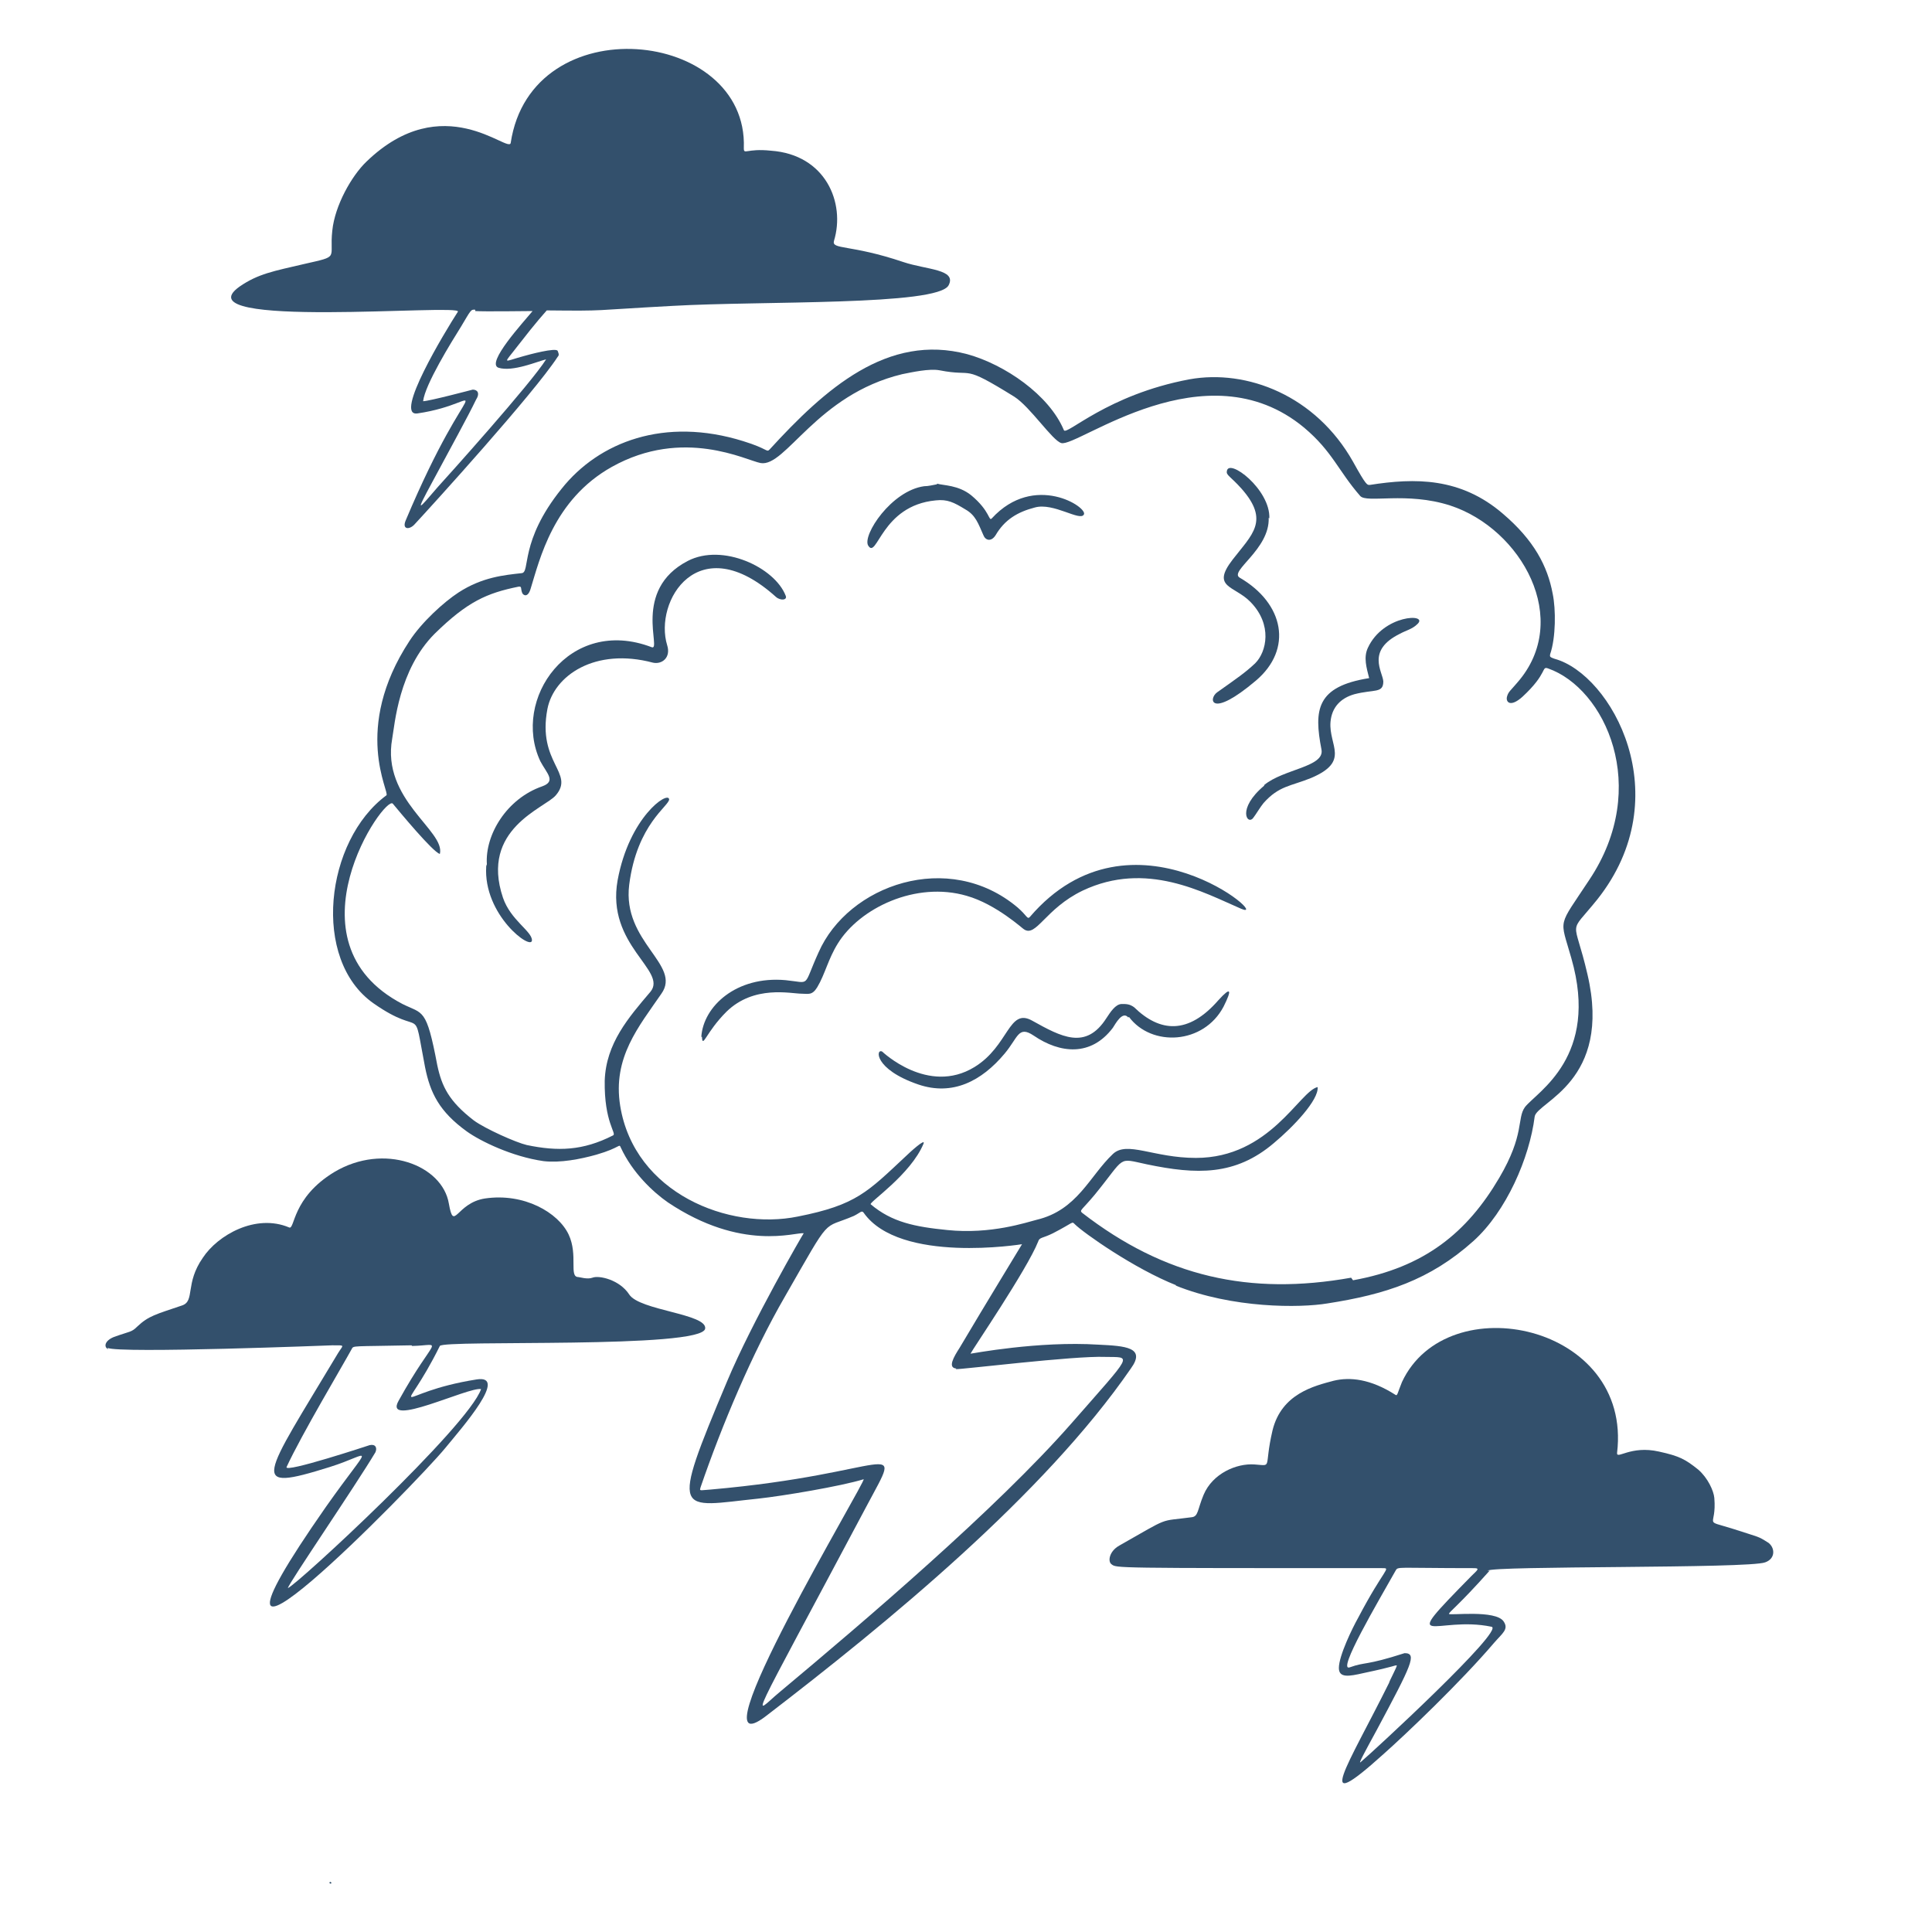
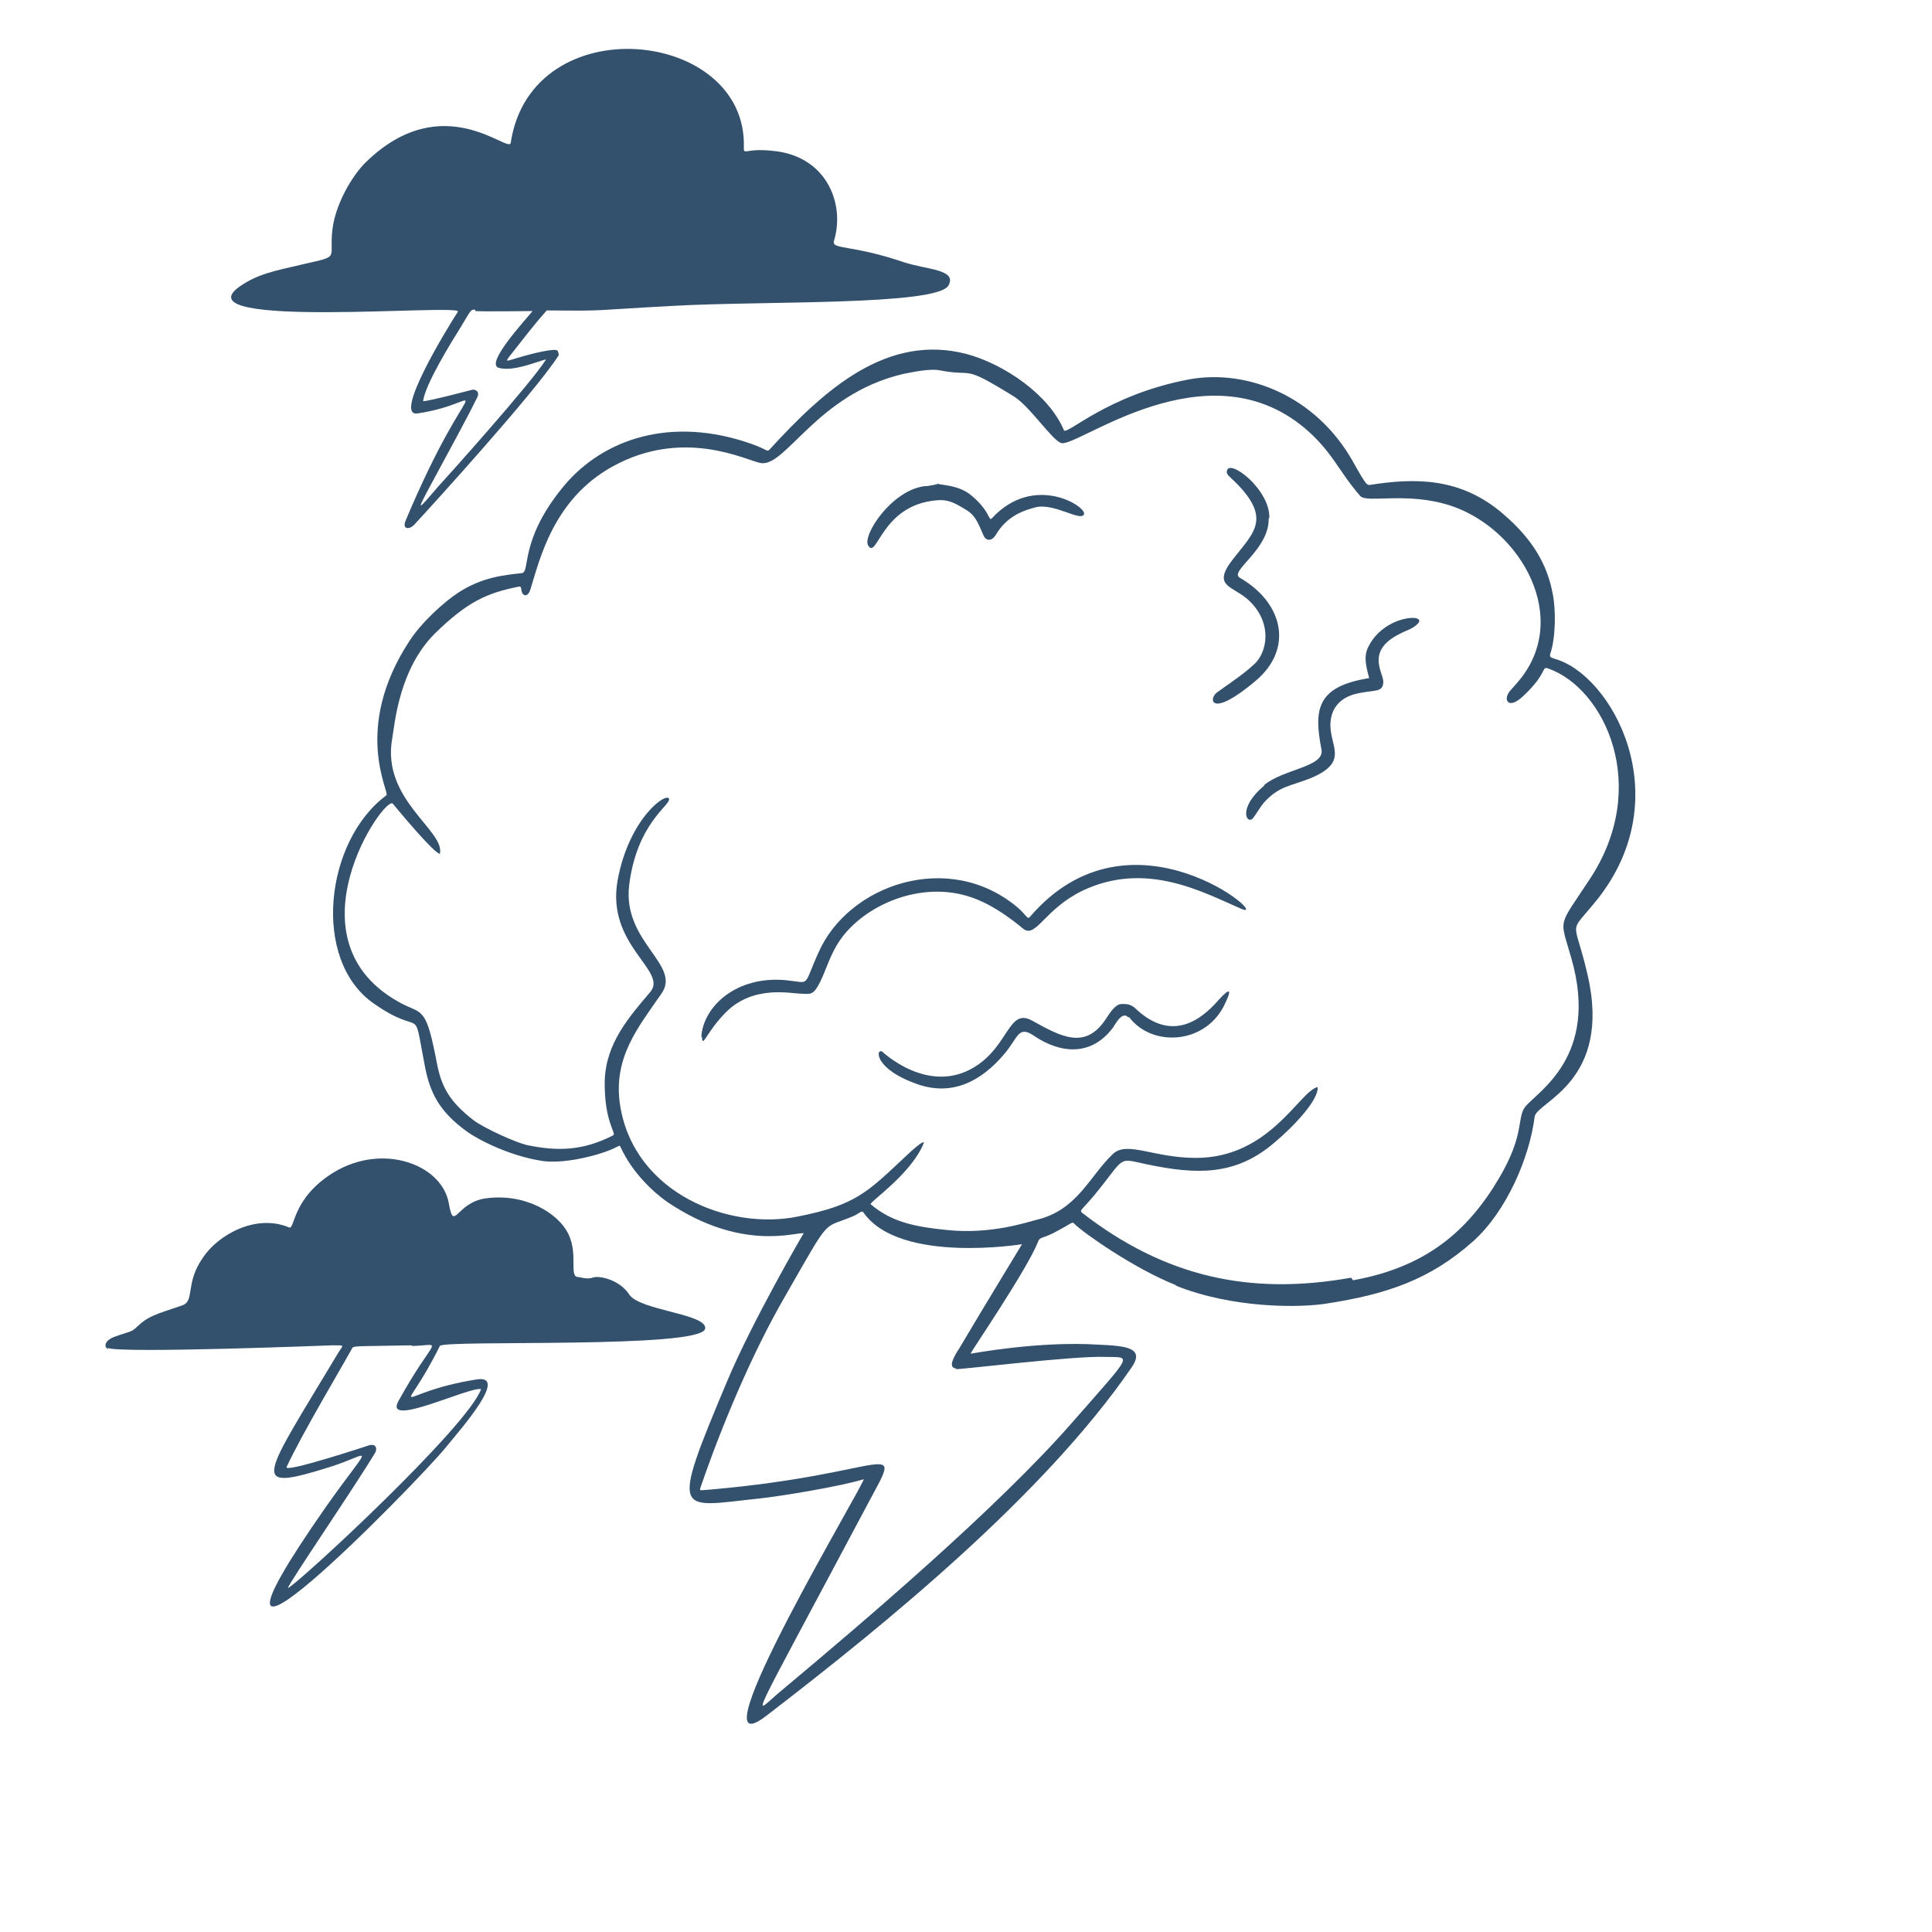
<svg xmlns="http://www.w3.org/2000/svg" id="Brainstorming-1--Streamline-Milano.svg" viewBox="0 0 300 300">
  <defs>
    <style>      .st0 {        fill: #33506c;      }    </style>
  </defs>
  <g id="brainstorming-1--work-brainstorming">
    <g id="brain">
      <path id="vector" class="st0" d="M182.7,199.6c-6.6-2.6-14.5-8.2-15.8-9.5-.5-.5-.1-.3-3.4,1.4-1.6.8-2.1.6-2.3,1.3-1.7,4.3-10.3,16.9-10.5,17.4.2,0,10.5-2,19.9-1.4,4.1.2,7.4.4,5,3.7-13.5,19.6-37.8,39.5-56.7,54-11.8,9,15.9-37,15.2-36.8-3.6,1.1-12.6,2.6-16.3,3-12.6,1.3-13.9,3.2-4.9-18.2,3.9-9.3,11.8-22.9,11.9-23-1.3-.2-9.6,2.9-21.1-4.8-2.3-1.6-5.5-4.6-7.3-8.5-.3-.7,0,0-3.8,1.1-2.5.7-5.6,1.3-8.2,1-4.9-.7-9.8-3.1-11.9-4.6-4.3-3.1-5.7-6-6.5-10-2-10.4,0-4.3-8-9.9-9.7-6.8-7.5-25.3,2-32.3.6-.4-5.4-10.3,3.6-24,1.9-2.9,5.3-6,7.6-7.5,3.7-2.4,7.1-2.7,9.8-3,1.4-.1-.4-4.9,6.2-13.1,5.8-7.3,16-11.2,28.2-7.4,3.9,1.2,3.6,1.8,4.1,1.3,8.6-9.4,18.3-18.1,30.7-14.8,5.8,1.6,12.7,6.3,15,11.8.4.9,6.7-5.5,19.5-7.9,8.9-1.6,19.6,2.5,25.4,12.8,2.1,3.8,2.2,3.6,2.6,3.6,7-1.1,14.1-1.2,20.7,4.5,4.8,4.1,6.9,8.1,7.7,12.4.5,2.4.5,6.8-.4,9.4,0,.3-.2.4.7.7,8.8,2.4,19.4,21.3,6.6,37.4-4.6,5.7-3.6,2.5-1.5,11.6,3.9,16.7-7.9,19.8-8.2,22.1-.8,6.4-4.4,14.7-9.5,19.3-6.8,6.1-13.7,8.3-22.7,9.7-4.2.7-14.7.8-23.6-2.8h0s0,0,0,0ZM210.1,198.8c11.1-2,17.7-7.4,22.7-15.9,4-6.8,2.7-9.2,4-11,1.9-2.4,11.6-7.8,7.2-23.1-1.8-6.4-2.2-4.6,2.8-12.2,9.6-14.4,2.4-29.7-6.4-32.8-1.1-.4,0,.7-4,4.4-1.9,1.7-2.6.8-2.4,0,.2-.8.6-1,1.6-2.2,8.6-9.8.6-23.9-10.4-27.5-6.8-2.2-13-.3-14-1.5-3.4-3.9-4.3-6.9-8.7-10.6-15.3-12.7-35.2,3.1-37.7,2.4-1.4-.4-4.8-5.6-7.3-7.2-8.4-5.2-6-3-11.6-4.1-1.6-.3-4.3.3-5.8.6-13.3,3.2-18.1,14.5-22,13.8-2.2-.4-12-5.6-23.1.6-9.1,5.1-11.2,14.4-12.6,18.9-.4,1.4-1.1,1.1-1.3.7-.3-.7,0-1.1-.6-1-4.9,1-7.9,2.3-13,7.3-5.6,5.6-6.2,14.1-6.6,16.3-1.7,9.5,8.3,14.3,7.4,17.9-1.1-.3-6.3-6.6-7.3-7.8-1.2-1.5-17.1,21.4,1.5,31.1,3.2,1.6,3.7.5,5.4,9.5.7,3.3,1.8,5.6,5.7,8.6,1.8,1.3,6.5,3.4,8.2,3.8,4.8,1,8.7.9,13.4-1.5.6-.3-1.4-2-1.3-8.5.2-5.8,3.7-9.8,7.1-13.8,2.7-3.3-6.9-7.2-5.1-17.3,1.8-9.8,7.8-13.9,8-12.6.1,1-5,3.8-6.2,13.3-1.1,8.9,8.2,12.4,5,16.9-3.5,5.1-7.6,9.9-6.4,17.4,2.2,13.6,16.9,19.4,27.6,17.2,9.1-1.8,10.8-3.8,16.9-9.5.3-.3,3-2.8,2.6-1.8-2,4.8-8.5,9.1-8.2,9.4,3.3,2.8,6.9,3.5,11.9,4,6.8.7,12.3-1.2,13.9-1.6,6.3-1.5,8.2-6.8,11.8-10.2,2.2-2.1,6.3.6,12.9.6,11.5,0,16.1-10.4,18.9-11,.2,2-3.8,6.2-6.8,8.7-6,5.1-12,4.9-19.7,3.3-4.7-1-3.2-1.3-8.1,4.7-2,2.4-2.4,2.4-2,2.8,12.9,10,26.1,12.9,41.8,10.1h0s0,0,0,0ZM148.5,212.5c-1.4-.1-.4-1.8.5-3.2,4.2-7.1,9.6-15.9,9.7-16.1,0,0-19,3.1-24.6-4.9-.3-.4-.5,0-1.5.5-5.1,2.2-3.3-.4-10.7,12.5-5.1,8.8-9.8,20-13.1,29.6-.2.7-.2.5,1.5.4,28.5-2.5,30.2-8.6,24.3,2.5-19.2,36.1-17.7,32.4-13.6,29,13.4-11.2,33.7-28.5,45.3-41.7,9.8-11.2,9.5-10.3,5.3-10.4-4.8-.2-22.6,2-23.2,1.9h0s0,0,0,0Z" />
-       <path id="vector_2" class="st0" d="M51.5,292.4c0,0-.2.1-.2.1-.3-.2-.1-.2,0-.3,0,0,.2.2.2.2Z" />
-       <path id="vector_3" class="st0" d="M75.6,134.2c-.3-4.6,3.1-10.2,8.6-12.1,2.2-.8.7-2-.3-3.9-4.5-9.6,4.5-22.6,17.3-17.7,1.6.6-3.1-8.9,5.6-13.4,5.4-2.8,13.5,1,15.2,5.4.3.7-.8.8-1.5.2-12.1-10.9-19,.7-16.9,7.5.6,1.9-.8,3-2.2,2.7-9-2.4-15.4,2-16.4,7.2-1.6,8.4,4.3,9.9,1.3,13.4-1.7,2-11.8,5.2-8.2,15.9,1.2,3.5,4.5,5.2,4.5,6.6,0,1.7-7.6-3.9-7.1-11.5Z" />
      <path id="vector_4" class="st0" d="M108.9,161c.3-4.7,5.4-9.5,13.1-8.8,4,.4,2.6,1.2,5.1-4.3,4.6-10.5,20.2-16,30.9-7,1.5,1.3,1.5,1.9,1.9,1.5,15.9-18.6,38.1,1,32.8-1.3-5.8-2.5-14.7-7.5-24.6-2.8-5.8,2.8-7.2,7.3-9.1,6-.1,0-4.3-3.9-8.9-5.2-7.9-2.3-16.6,1.9-20,7.4-1.5,2.4-2,4.8-3.2,6.8-.8,1.3-1.4,1-2.4,1-1.7,0-7.4-1.4-11.7,2.8-3.2,3.2-3.7,5.8-3.8,3.9,0,0,0,0,0,0Z" />
      <path id="vector_5" class="st0" d="M175.2,158c-.9-1.1-2,1-2.4,1.6-3.4,4.5-8.2,4-12.3,1.2-2.4-1.6-2.4.3-4.5,2.8-3.6,4.3-8.1,6.6-13.4,4.8-7-2.4-6.6-5.7-5.6-5.1,0,0,7.1,6.8,14.3,2.4,5.4-3.3,5.3-9.3,9-7.2,4.5,2.5,8.3,4.6,11.5-.4.6-.9,1.4-2.2,2.4-2.2.7,0,1.2,0,1.9.5,4,3.9,8.4,4.3,13.1-1.1,2-2.2,2.1-1.6.8,1-3.1,5.9-11.2,6.3-14.7,1.6h0Z" />
      <path id="vector_6" class="st0" d="M197,80.4c.2,4.9-6.2,8.3-4.5,9.3,6.9,4,8.3,11.1,2.5,16-7.1,6-7.4,2.8-6,1.8,3.1-2.2,4.3-3,5.9-4.5,1.8-1.8,2.7-6-.7-9.5-2.5-2.6-6.2-2.2-2.8-6.6,3-3.9,5.8-6,1.4-11-1.7-1.9-2.4-2.1-2.3-2.7.2-2.2,6.8,2.8,6.6,7.3h0s0,0,0,0Z" />
      <path id="vector_7" class="st0" d="M196.3,121.9c3-2.5,9.4-2.8,8.9-5.5-1.2-6.2-.8-9.8,7.4-11.1-.4-1.6-.9-3.2-.2-4.7,2.4-5.2,9.5-5.4,7.7-3.7-.8.8-1.8,1-2.7,1.5-5.3,2.6-2.7,5.9-2.6,7.4,0,1.9-1.4,1.2-4.5,2-2.1.6-3.5,2-3.7,4.3-.3,3.7,3.1,6.1-3,8.7-3.2,1.3-5,1.2-7.4,3.9-.5.6-1.2,1.8-1.6,2.3-.9,1.2-2.6-1.4,1.7-5h0Z" />
      <path id="vector_8" class="st0" d="M145.5,75.1c1,.3,3.3.2,5.3,1.8,3,2.5,2.7,4.1,3.2,3.6,6.6-7.2,15-1.7,14.3-.6-.6,1.1-4.7-1.9-7.6-1.1-2.7.7-4.7,1.9-6.1,4.3-.7,1.1-1.6.8-1.9,0-.8-1.8-1.2-3.1-2.8-4-1.8-1.1-2.8-1.6-4.6-1.4-8.5.8-9.1,9.3-10.5,7-.9-1.6,3.6-8.5,8.7-9.2.7,0,1.4-.2,2-.3h0Z" />
    </g>
    <path id="cloud_1" class="st0" d="M16.8,209.5c-.7-.3-.6-1.3.9-1.9,2.5-.9,2.7-.7,3.6-1.6,1.8-1.7,2.9-1.9,7-3.3,2-.7.4-3.4,3.2-7.4,2.3-3.5,8.2-6.9,13.4-4.7.9.4.4-4.6,7-8.6,7.7-4.6,16.8-1.1,17.8,4.9.8,4.5,1.1-.1,5.6-.8,6.1-.9,11.4,2.2,13,5.6,1.5,3.2,0,6.6,1.5,6.6.2,0,1.4.4,2.2.1,1-.4,4.2.3,5.7,2.6,1.6,2.5,12.1,3,11.8,5.3-.4,3.2-40.7,1.7-41.2,2.7-6,12.1-7.6,7.3,5.7,5.2,5-.8-2.1,7.3-4.9,10.7-4.6,5.6-44.4,46.2-18.5,9.1,7.4-10.5,7.3-8.3.6-6.2-12.8,4-10.5,2,1.3-17.7.8-1.3,1.2-1.2-.9-1.2,0,0-33.1,1.3-34.9.4h0s0,0,0,0ZM63.9,208.9c-9.3.2-9,0-9.3.6-1.3,2.4-7.8,13.3-10.1,18.3-.4,1,12.9-3.4,12.9-3.4.9-.2,1.2.4.9,1.1-3.1,5.2-13.5,20.4-13.6,21.1,1.4-.5,28-25.1,30-30.9-1.9-.4-15.3,6.2-12.8,1.8,5.7-10.3,7.1-8.6,2.1-8.5h0Z" />
    <path id="cloud_2" class="st0" d="M37.2,44.5c2.9-2,5.3-2.4,10-3.5,5.7-1.3,3.9-.7,4.4-5.2.4-3.9,3-8.5,5.3-10.7,11.9-11.5,22.1-1.2,22.4-2.9,3.2-21.3,36.9-17.8,36.2.8,0,1.1.4,0,4.2.4,8.5.6,11.6,8.1,9.8,14-.4,1.4,2.5.5,10.8,3.3,3.6,1.2,8.3,1.1,7,3.6-1.7,3.2-28.9,2.4-42.9,3.2-13,.7-9.9.8-19.5.7-.5.6-1.4,1.5-4.5,5.5-2.3,3-2.4,2.5.9,1.6.7-.2,5.1-1.4,5.3-.8.1.3.3.6,0,.9-3.7,5.7-19.6,23.2-22.3,26.1-.8.8-1.9.7-1.3-.7,10.4-24.7,13.5-18.3,1.8-16.6-3.7.5,4.3-12.7,6.3-15.8.8-1.3-43.3,2.8-33.9-3.9h0s0,0,0,0ZM73.8,48.1c-.7-.1-.7.1-2.2,2.6-1.5,2.4-5.6,9-5.9,11.6.9,0,7.7-1.8,7.7-1.8.7,0,1.2.5.5,1.6-1.2,2.5-3.9,7.4-6.8,12.8-2.7,5-2.2,4.3.9.7,1.2-1.3,14.5-16.1,16.8-19.8-1.3.3-5.2,2-7.4,1.3-2-.7,3.9-7.1,5.3-8.8-.5,0-7.7.1-8.9,0Z" />
-     <path id="cloud_3" class="st0" d="M231.3,243.9c-4.9,5.5-6.3,6.4-6.3,6.7,0,.3,7.3-.7,8.5,1.2.8,1.2-.2,1.8-1.5,3.3-5.2,6.1-13.7,14.2-17.2,17.3-11.2,10.1-5.5,1.8.9-11.1,0-.2,1.2-2.4,1.2-2.7-.5,0,0,.1-5.2,1.2-2.2.5-3.8.8-3.8-.8,0-1.9,2.1-6.2,3-7.8,4.1-7.8,5.2-7.7,3.7-7.7-42,0-41.2,0-42-.6-.6-.4-.4-2,1.2-2.9,8.1-4.6,6-3.7,11.2-4.4,1.1-.1.9-1.1,1.9-3.5,1.4-3.3,5.1-4.9,7.9-4.7,2.9.2,1.4.7,2.8-5.3,1.4-5.7,6.5-6.9,9.5-7.7,2.5-.6,5.7-.3,9.6,2.2.3.2.3-.3,1-2,7-15,35.8-9,33.4,11-.1,1.1,2.1-1.2,6.5-.2,3.2.7,4.1,1.2,6.1,2.8,1.5,1.3,2.4,3.3,2.5,4.4.4,4.7-1.9,3.3,2.9,4.8,4.3,1.4,3.8,1.1,5.4,2.1,1.1.7,1.3,2.5-.4,3.1-2.5,1-42.5.5-43.1,1.3h0s0,0,0,0ZM218.1,256.7c2,0,1.1,1.8-4.3,11.9-1.8,3.3-3,5.5-2.5,5,1.8-1.5,22.5-20.6,20.3-21-8.6-1.8-14.9,4.1-3.1-7.9.8-.8,1.4-1.2.4-1.2-12.2,0-11.8-.3-12.2.4-2.7,4.8-9.2,15.8-7.1,15,2.5-.9,2.3-.2,8.5-2.2h0Z" />
  </g>
</svg>